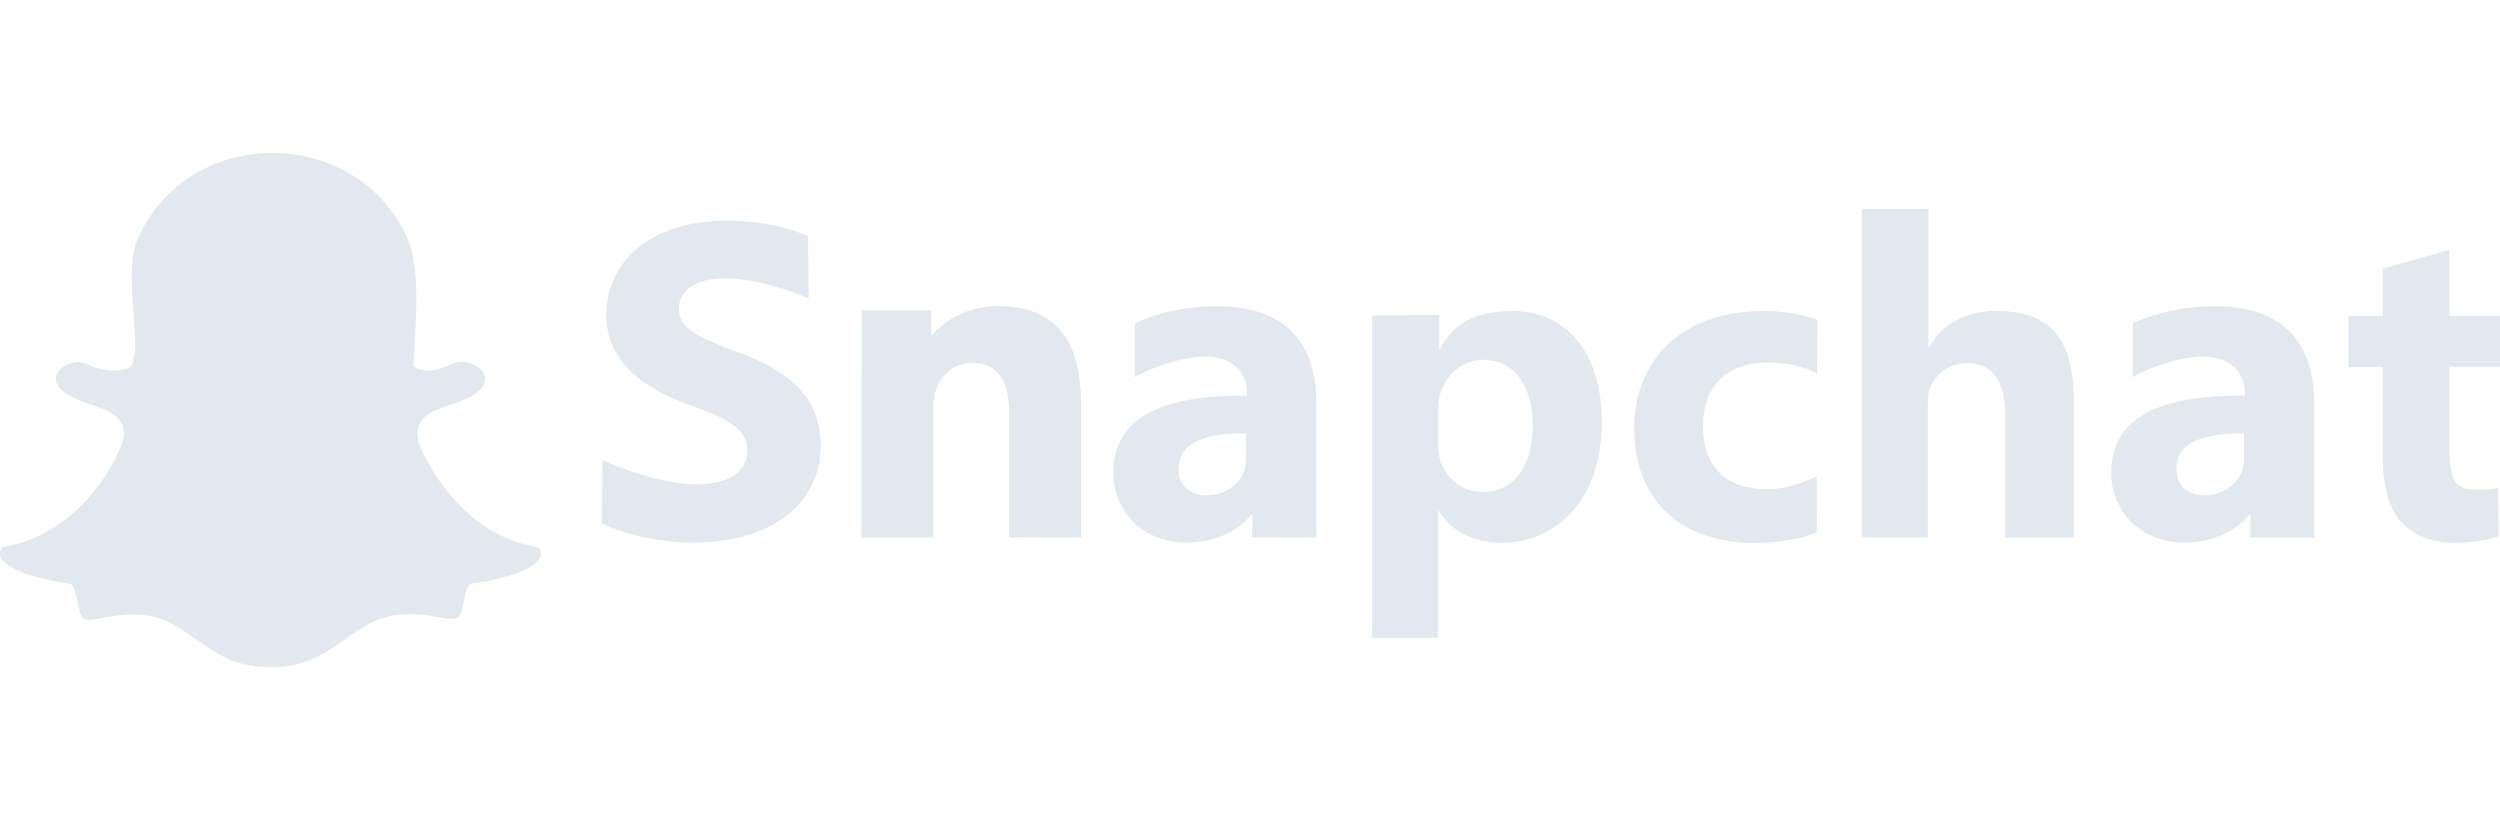
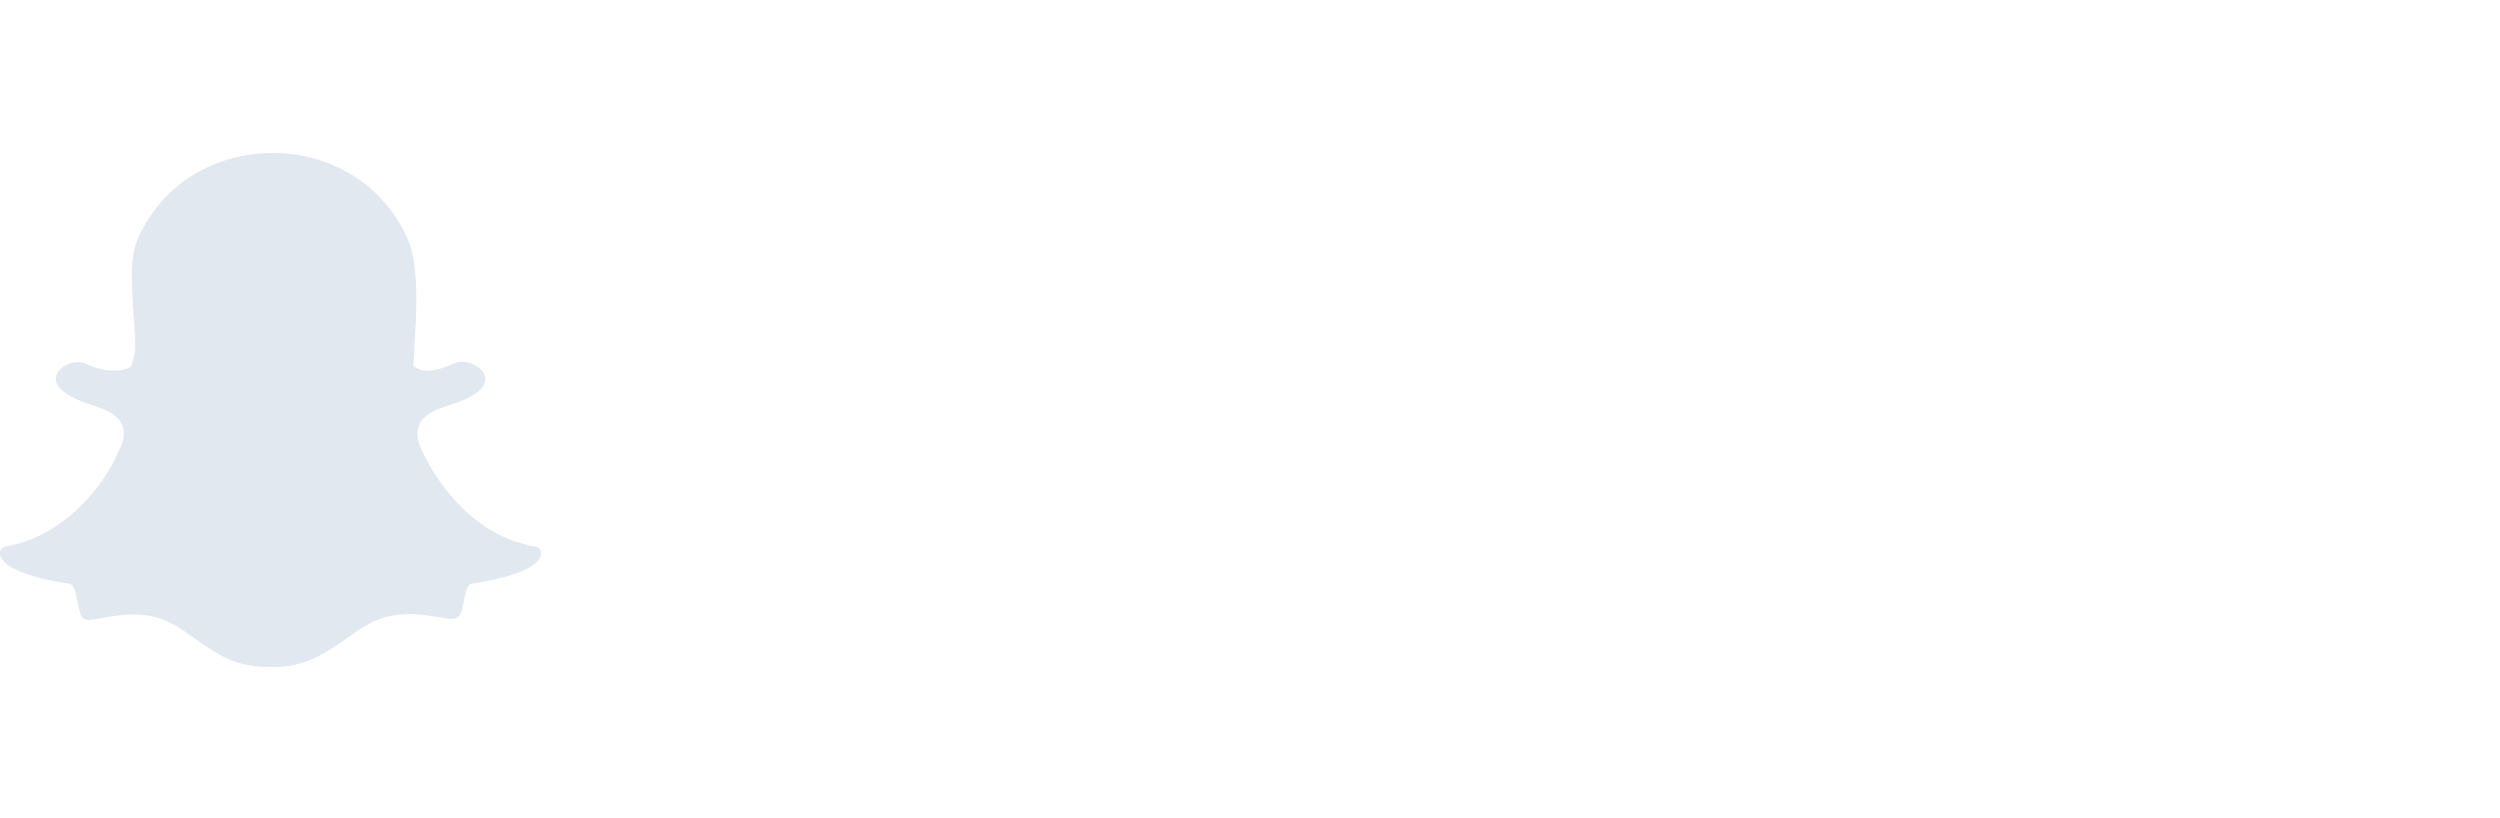
<svg xmlns="http://www.w3.org/2000/svg" width="107px" height="35px" viewBox="0 0 107 35" version="1.1">
  <g id="surface1">
-     <path style=" stroke:none;fill-rule:nonzero;fill:rgb(88.627%,90.98%,94.118%);fill-opacity:1;" d="M 25.789 19.68 C 26.621 20.102 28.488 20.73 29.809 20.73 C 31.23 20.73 31.98 20.16 31.98 19.281 C 31.98 18.449 31.328 17.969 29.691 17.398 C 27.422 16.629 25.949 15.398 25.949 13.461 C 25.949 11.18 27.891 9.441 31.109 9.441 C 32.648 9.441 33.781 9.762 34.59 10.109 L 34.609 12.781 C 34.059 12.52 32.379 11.91 31.039 11.91 C 29.699 11.91 29.059 12.5 29.059 13.199 C 29.059 14.051 29.828 14.43 31.59 15.078 C 34 15.949 35.129 17.18 35.129 19.059 C 35.129 21.301 33.371 23.219 29.621 23.219 C 28.059 23.219 26.52 22.801 25.75 22.391 Z M 61.602 13.48 L 61.602 14.98 C 62.172 13.922 63 13.309 64.77 13.309 C 66.891 13.309 68.559 14.949 68.559 18.039 C 68.559 21.57 66.449 23.23 64.289 23.23 C 63.121 23.23 62.211 22.75 61.77 22.121 L 61.551 21.84 L 61.551 27.301 L 58.719 27.301 L 58.719 13.5 Z M 61.551 18.922 C 61.551 19.172 61.57 19.391 61.609 19.578 C 61.82 20.422 62.539 21.059 63.441 21.059 C 64.801 21.059 65.602 19.93 65.602 18.219 C 65.602 16.621 64.879 15.398 63.48 15.398 C 62.602 15.398 61.809 16.059 61.609 16.98 C 61.57 17.141 61.551 17.352 61.551 17.539 Z M 77.762 22.781 C 77.23 23.02 76.219 23.238 75.07 23.238 C 71.941 23.238 69.941 21.391 69.941 18.34 C 69.941 15.512 71.879 13.309 75.488 13.309 C 76.281 13.309 77.148 13.449 77.789 13.691 L 77.77 16 C 77.199 15.66 76.422 15.52 75.629 15.52 C 73.84 15.52 72.871 16.648 72.891 18.23 C 72.891 20.012 73.879 20.941 75.691 20.941 C 76.398 20.941 77.301 20.602 77.75 20.398 Z M 85.371 13.309 C 87.77 13.309 88.781 14.43 88.762 17.352 L 88.762 23.012 L 85.82 23.012 L 85.82 17.68 C 85.82 16.41 85.32 15.539 84.191 15.539 C 83.398 15.539 82.828 16.051 82.609 16.59 C 82.531 16.789 82.512 17.051 82.512 17.262 L 82.512 23 L 79.691 23 L 79.691 8.941 L 82.539 8.941 L 82.539 14.898 C 83.449 13.211 85.371 13.309 85.371 13.309 Z M 104.84 10.691 L 104.84 13.52 L 107 13.52 L 107 15.699 L 104.84 15.699 L 104.84 19.262 C 104.84 20.531 105.051 20.961 106.031 20.961 C 106.449 20.961 106.621 20.941 106.922 20.879 L 106.941 22.949 C 106.539 23.109 105.828 23.23 104.98 23.23 C 104.012 23.23 103.289 22.871 102.809 22.379 C 102.262 21.809 101.98 20.871 101.98 19.512 L 101.98 15.711 L 100.512 15.711 L 100.512 13.531 L 101.98 13.531 L 101.98 11.5 Z M 42.719 13.102 C 41.301 13.102 40.359 13.801 39.859 14.379 L 39.859 13.281 L 36.879 13.281 L 36.879 15.75 C 36.879 15.961 36.871 16.18 36.871 16.398 L 36.871 23 L 36.879 23 L 36.879 23.012 L 36.879 23 L 39.949 23 L 39.949 17.41 C 39.949 17.129 39.988 16.859 40.07 16.66 C 40.27 16.109 40.781 15.531 41.629 15.531 C 42.738 15.531 43.191 16.379 43.191 17.629 L 43.191 23 L 46.27 23 L 46.27 17.262 C 46.262 14.41 45.051 13.102 42.719 13.102 Z M 56.34 23.02 L 56.34 17.289 C 56.34 15.012 55.328 13.109 52.102 13.109 C 50.52 13.109 49.289 13.488 48.57 13.84 L 48.57 16.141 C 49.23 15.75 50.602 15.262 51.57 15.262 C 53.059 15.262 53.371 16.27 53.371 16.789 L 53.371 16.93 C 49.941 16.91 47.648 17.738 47.648 20.25 C 47.648 21.789 48.82 23.219 50.781 23.219 C 51.93 23.219 52.922 22.801 53.551 22.031 L 53.609 22.031 L 53.59 23 L 55.828 23 Z M 53.328 19.59 C 53.328 19.77 53.309 19.941 53.27 20.102 C 53.07 20.711 52.43 21.199 51.66 21.199 C 50.969 21.199 50.441 20.828 50.441 20.059 C 50.441 18.898 51.699 18.531 53.328 18.551 Z M 99.051 23.02 L 99.051 17.289 C 99.051 15.012 98.039 13.109 94.809 13.109 C 93.23 13.109 92 13.488 91.281 13.84 L 91.281 16.141 C 91.941 15.75 93.309 15.262 94.281 15.262 C 95.77 15.262 96.078 16.27 96.078 16.789 L 96.078 16.93 C 92.648 16.91 90.359 17.738 90.359 20.25 C 90.359 21.789 91.531 23.219 93.488 23.219 C 94.641 23.219 95.629 22.801 96.262 22.031 L 96.32 22.031 L 96.301 23 L 98.539 23 Z M 96.039 19.59 C 96.039 19.77 96.02 19.941 95.98 20.102 C 95.781 20.711 95.141 21.199 94.371 21.199 C 93.68 21.199 93.148 20.828 93.148 20.059 C 93.148 18.898 94.41 18.531 96.039 18.551 Z M 96.039 19.59 " />
    <path style=" stroke:none;fill-rule:evenodd;fill:rgb(88.627%,90.98%,94.118%);fill-opacity:1;" d="M 11.719 28.551 C 10.23 28.551 9.578 28.219 8.309 27.309 C 7.16 26.488 6.43 26.039 4.301 26.461 C 3.469 26.621 3.488 26.551 3.309 25.719 C 3.219 25.281 3.148 25.02 2.98 24.988 C 1.25 24.719 0.23 24.32 0.031 23.84 C -0.07 23.609 0.051 23.43 0.23 23.391 C 2.48 23.02 4.309 21.121 5.102 19.262 C 5.102 19.262 5.102 19.25 5.109 19.25 C 5.309 18.84 5.352 18.488 5.23 18.199 C 4.961 17.551 4.078 17.422 3.449 17.16 C 3.02 16.988 2.301 16.621 2.398 16.121 C 2.488 15.66 3.23 15.371 3.621 15.551 C 4.609 16.02 5.41 15.879 5.648 15.648 C 5.641 15.422 5.789 15.18 5.789 14.949 C 5.789 13.352 5.391 11.371 5.891 10.23 C 8.059 5.309 15.289 5.328 17.449 10.23 C 17.949 11.371 17.828 13.359 17.73 14.961 L 17.73 15.039 C 17.719 15.262 17.699 15.461 17.691 15.66 C 17.738 15.699 17.922 15.852 18.301 15.871 C 18.621 15.859 19 15.75 19.41 15.559 C 19.891 15.328 20.762 15.68 20.77 16.211 C 20.77 16.461 20.602 16.82 19.711 17.172 C 19.078 17.422 18.199 17.559 17.93 18.211 C 17.809 18.5 17.852 18.852 18.051 19.262 C 18.051 19.262 18.051 19.27 18.059 19.27 C 18.121 19.422 19.609 22.852 22.93 23.398 C 23.07 23.422 23.172 23.551 23.16 23.691 C 23.16 23.738 23.141 23.789 23.121 23.84 C 22.922 24.32 21.898 24.719 20.172 24.988 C 20.012 25.02 19.941 25.281 19.852 25.719 C 19.711 26.379 19.73 26.609 18.859 26.43 C 16.75 26.02 15.961 26.52 14.852 27.309 C 14.031 27.891 13.102 28.551 11.719 28.551 " />
  </g>
</svg>